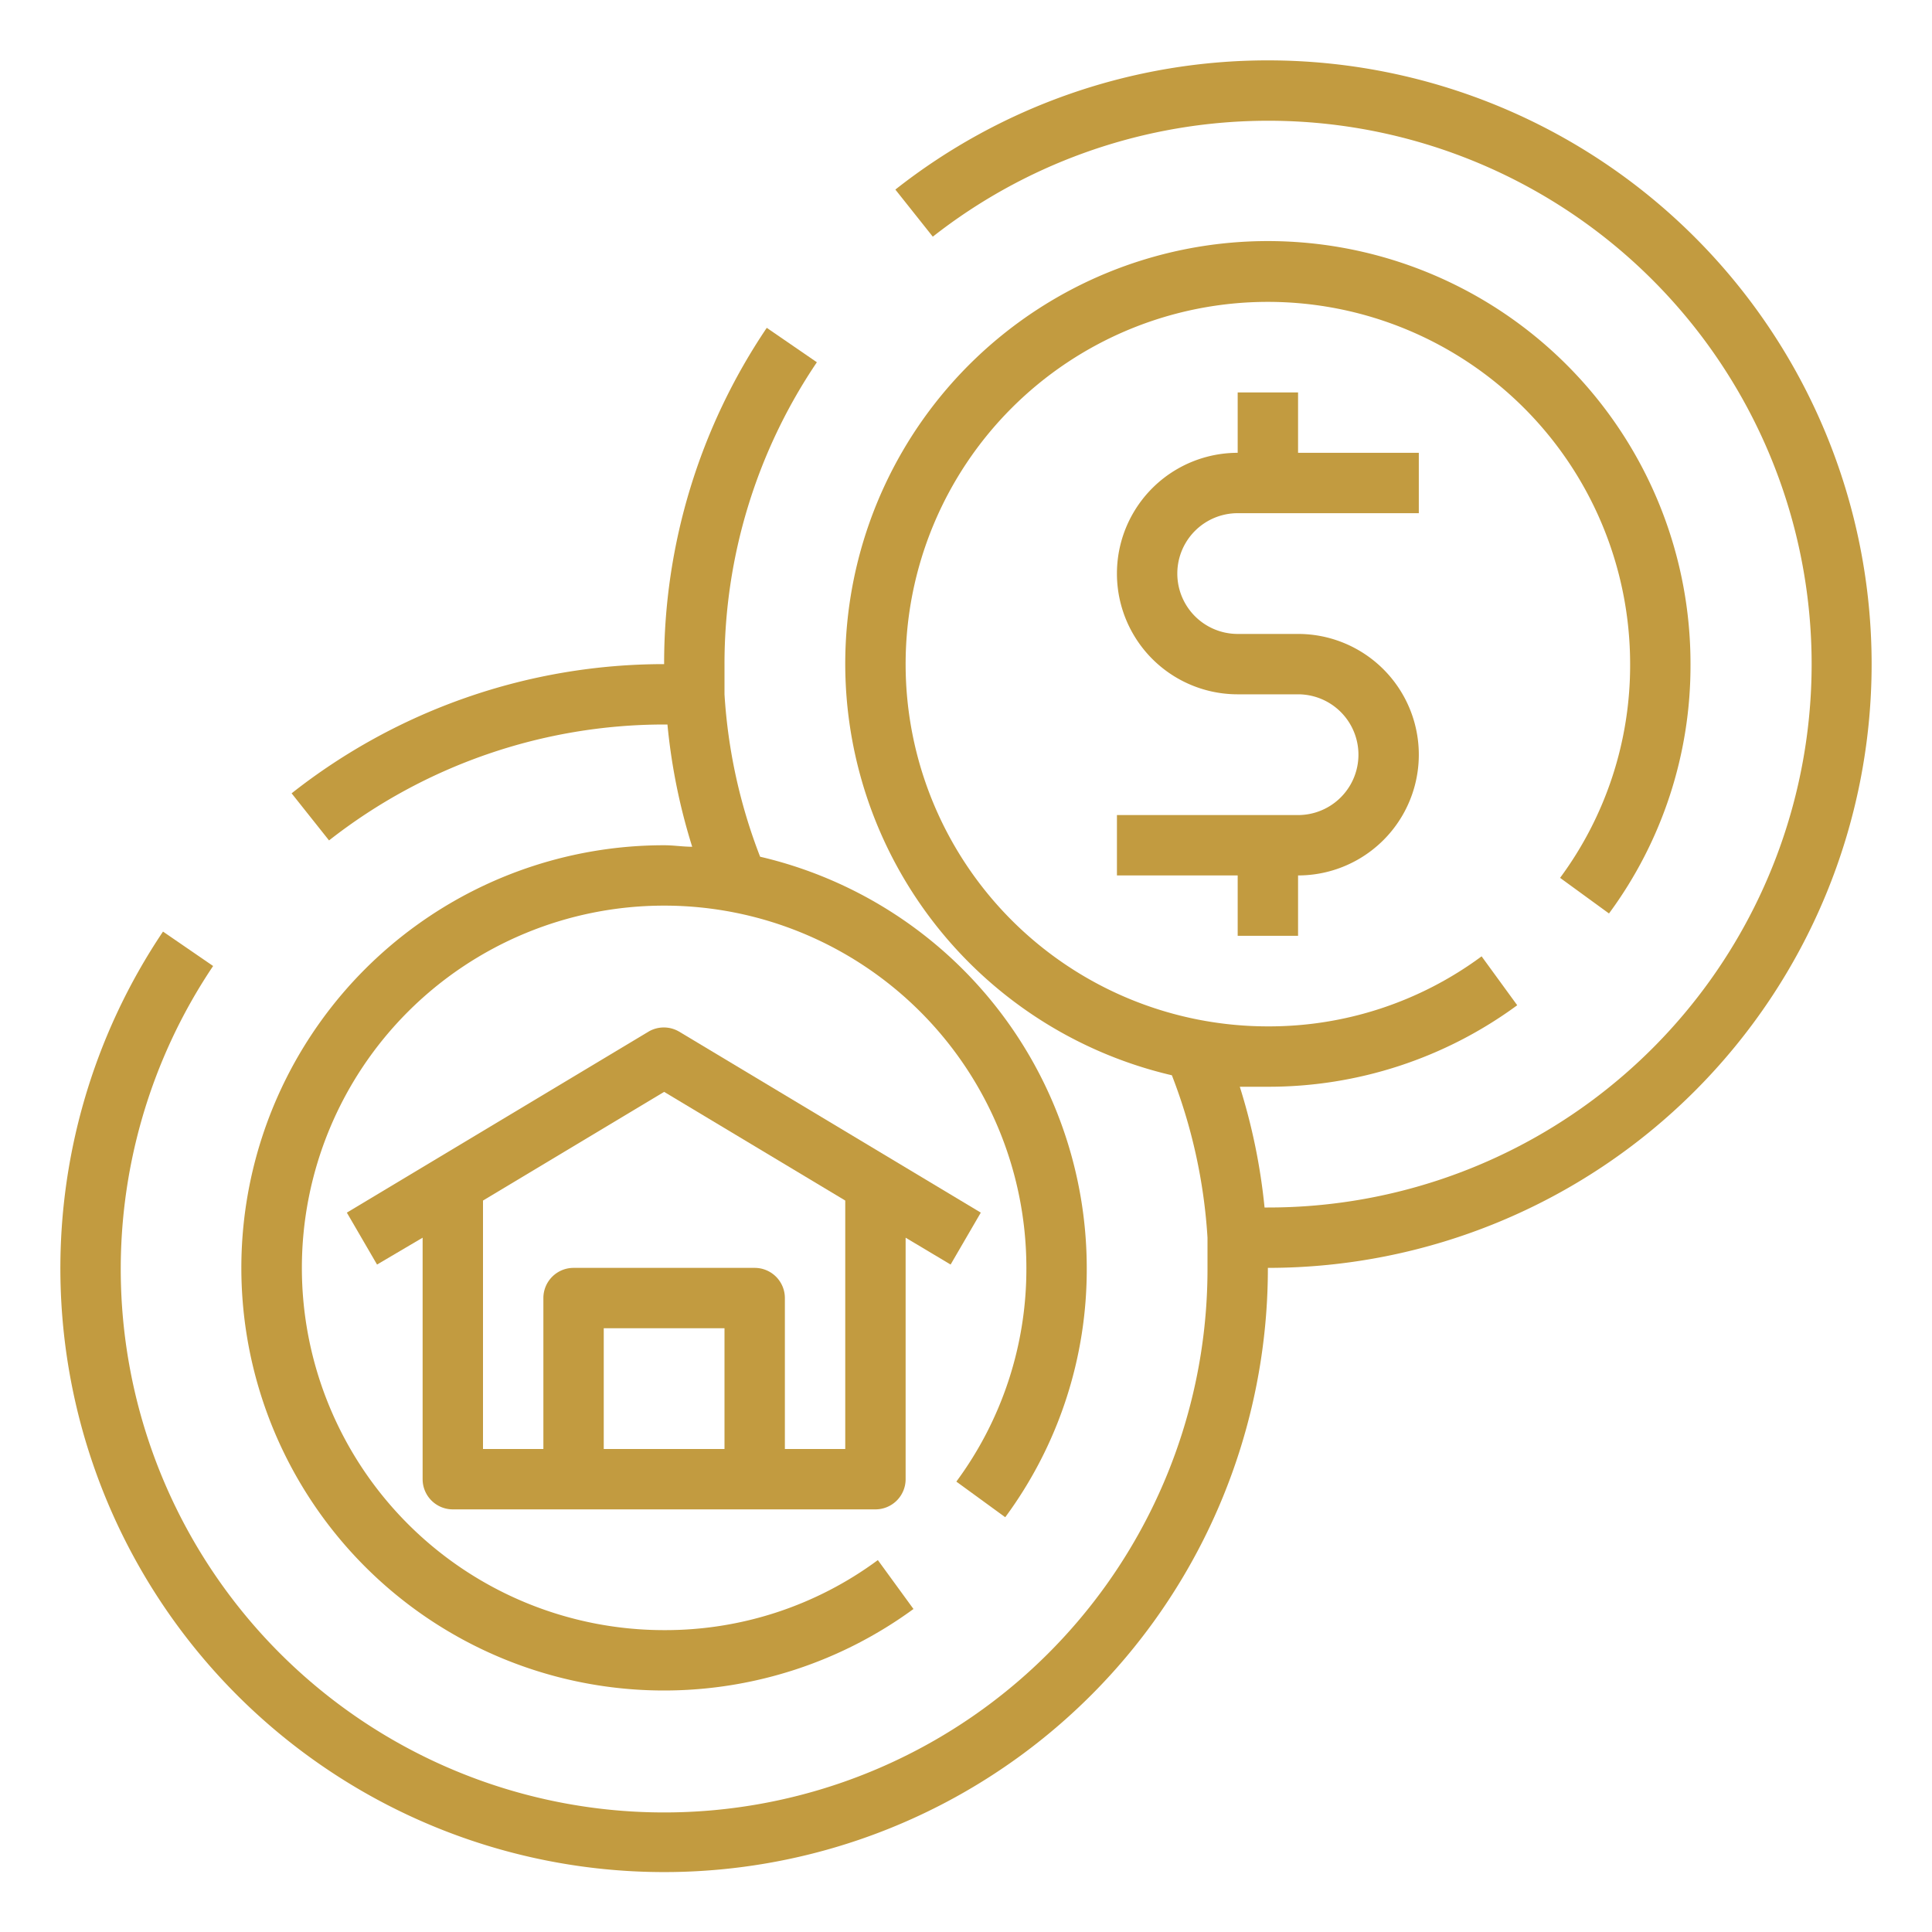
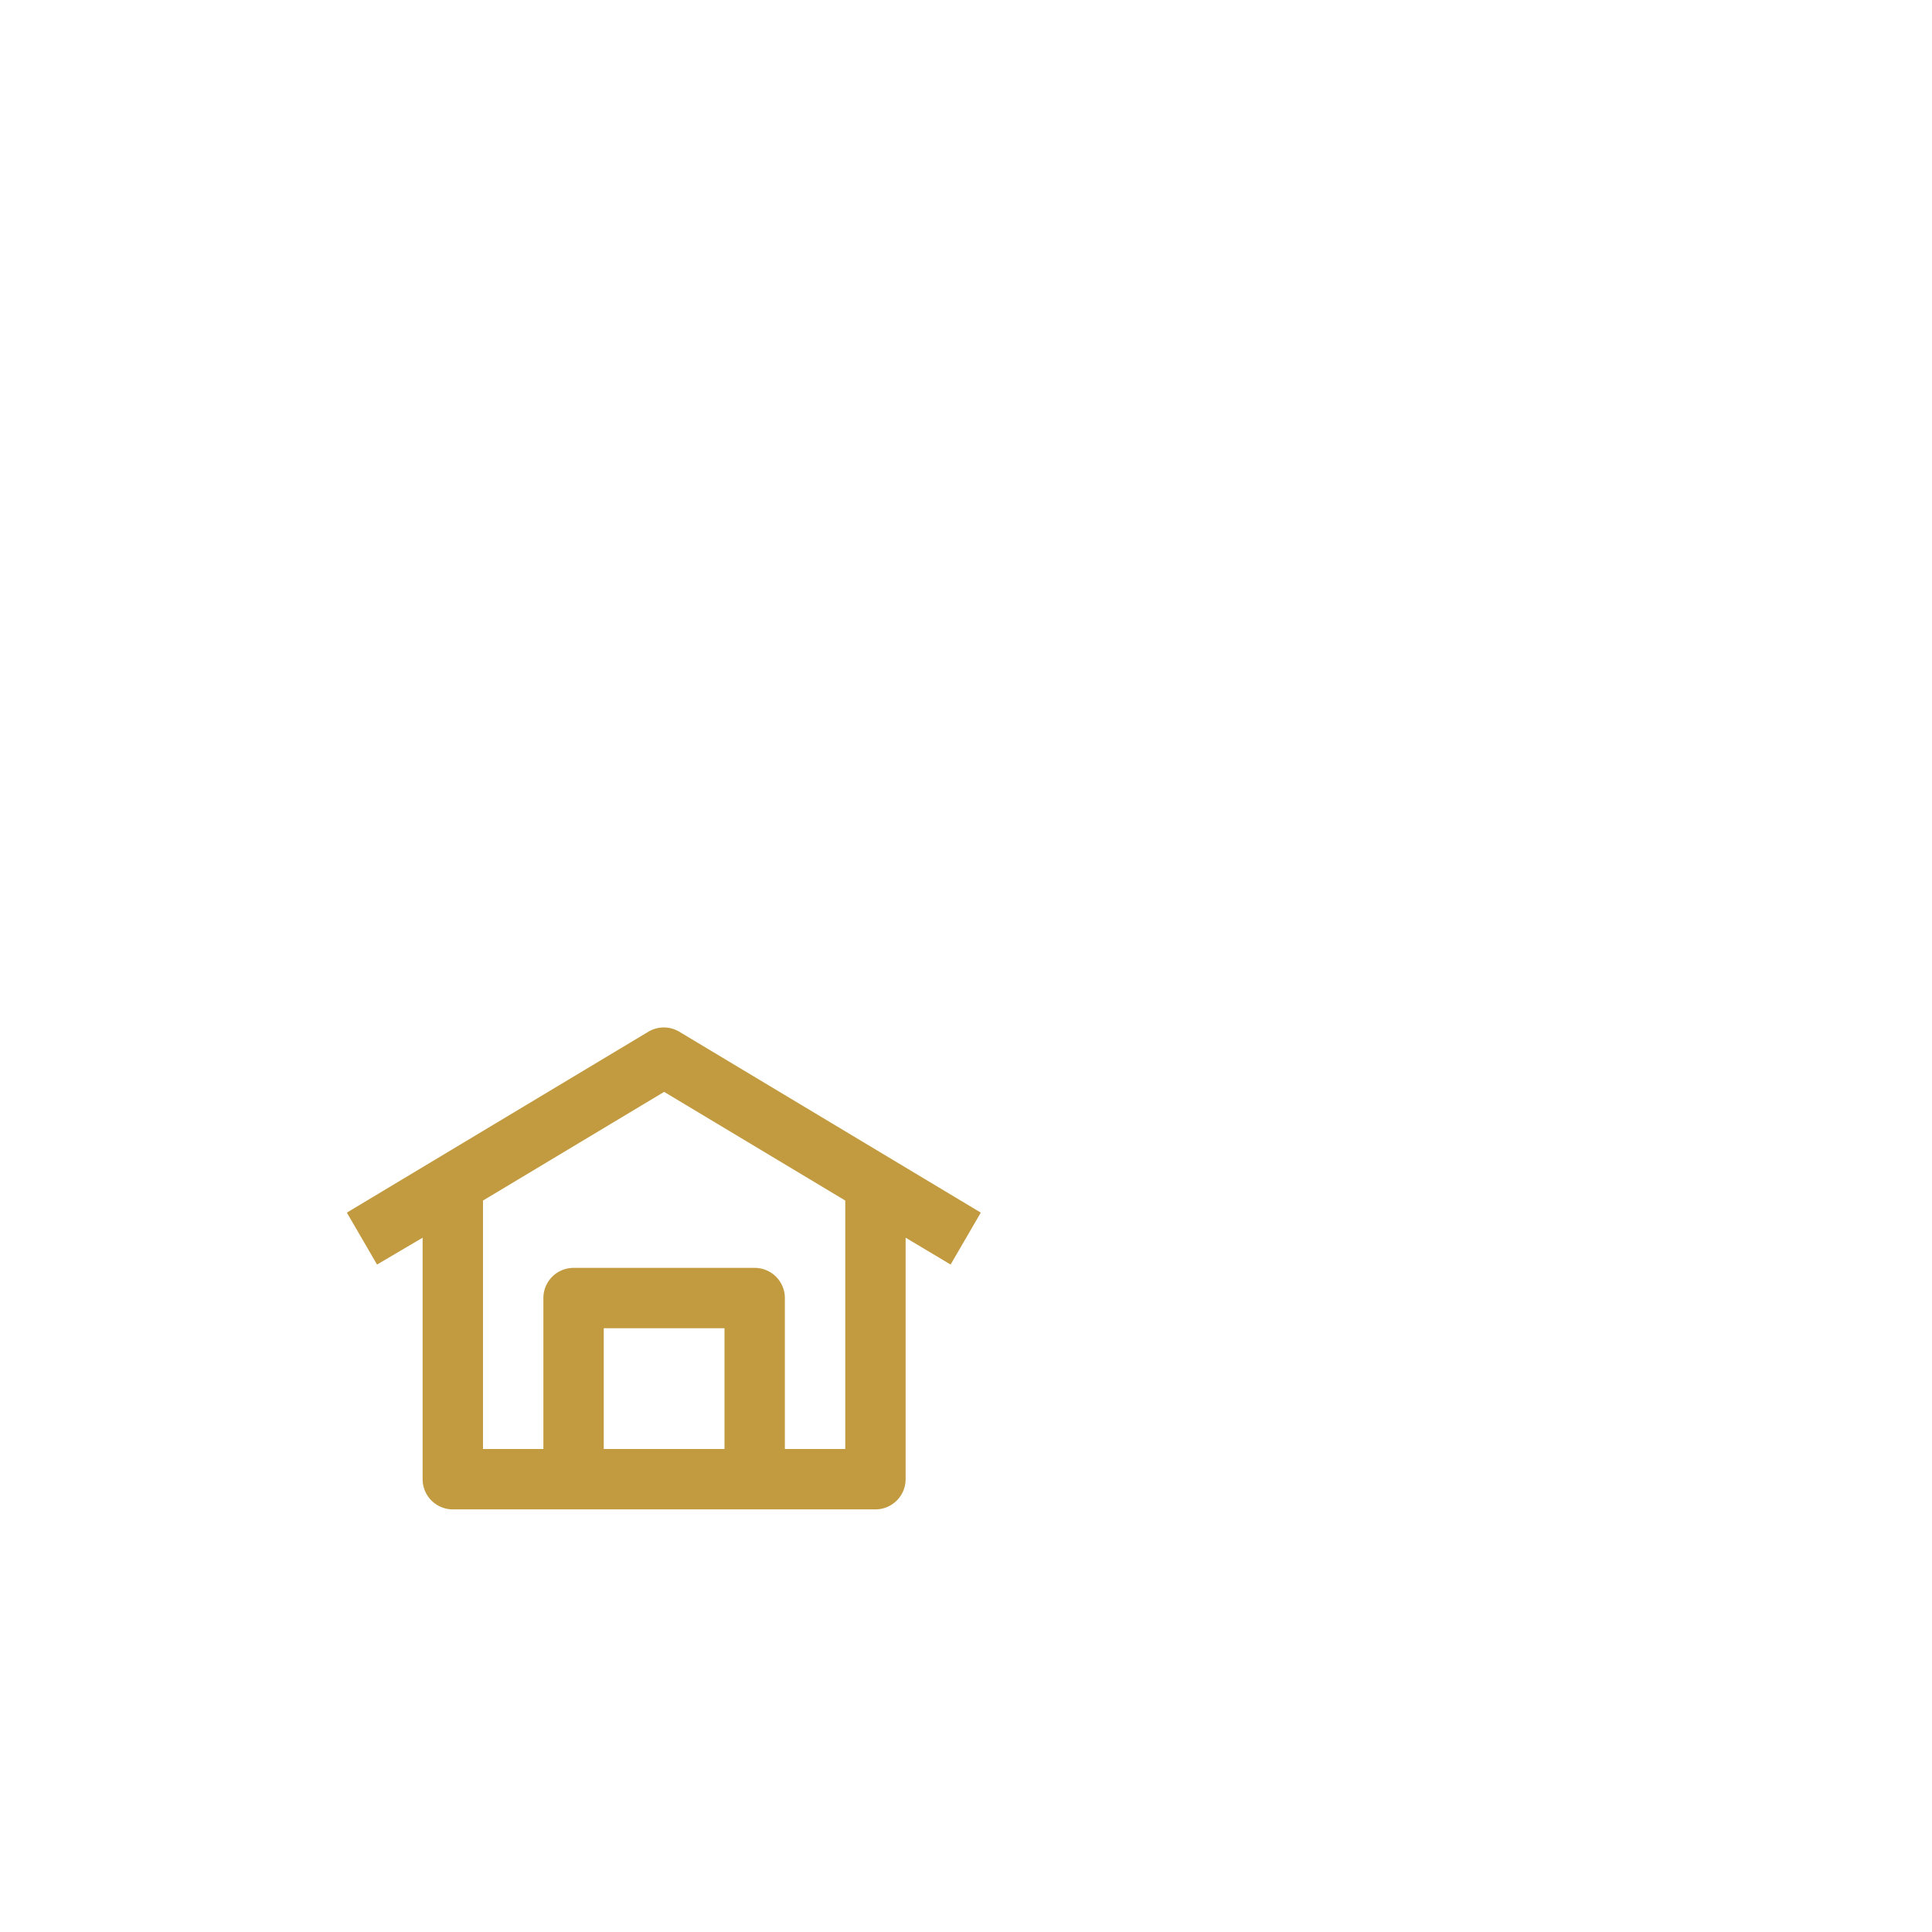
<svg xmlns="http://www.w3.org/2000/svg" width="512" height="512" x="0" y="0" viewBox="0 0 64 64" style="enable-background:new 0 0 512 512" xml:space="preserve" class="">
  <g>
-     <path d="M41 17h6v-2h-4v-2h-2v2a4 4 0 0 0 0 8h2a2 2 0 0 1 0 4h-6v2h4v2h2v-2a4 4 0 0 0 0-8h-2a2 2 0 0 1 0-4zM25.4 10.86A19.86 19.86 0 0 0 22 22a19.92 19.92 0 0 0-12.34 4.28l1.24 1.56A18 18 0 0 1 22 24h.11a19.79 19.79 0 0 0 .82 4.05c-.31 0-.61-.05-.93-.05a14 14 0 1 0 8.26 25.3l-1.18-1.62A11.84 11.84 0 0 1 22 54a12 12 0 1 1 12-12 11.84 11.84 0 0 1-2.32 7.08l1.62 1.18A13.82 13.82 0 0 0 36 42a14 14 0 0 0-10.82-13.62A17.86 17.86 0 0 1 24 23v-1a17.84 17.84 0 0 1 3.06-10z" fill="#c29b40" data-original="#000000" class="" />
-     <path d="M42 2a19.92 19.92 0 0 0-12.34 4.28l1.24 1.56A18 18 0 1 1 42 40h-.11a19.79 19.79 0 0 0-.82-4H42a13.91 13.91 0 0 0 8.26-2.7l-1.18-1.62A11.84 11.84 0 0 1 42 34a12 12 0 1 1 12-12 11.84 11.84 0 0 1-2.32 7.08l1.62 1.18A13.82 13.82 0 0 0 56 22a14 14 0 1 0-17.18 13.62A17.86 17.86 0 0 1 40 41v1A18 18 0 1 1 7.06 32L5.4 30.86A20 20 0 1 0 42 42a20 20 0 0 0 0-40z" fill="#c29b40" data-original="#000000" class="" />
    <path d="M15 50h14a1 1 0 0 0 1-1v-8l1.49.89 1-1.72-10-6a1 1 0 0 0-1 0l-10 6 1 1.72L14 41v8a1 1 0 0 0 1 1zm9-2h-4v-4h4zm-2-11.83 6 3.6V48h-2v-5a1 1 0 0 0-1-1h-6a1 1 0 0 0-1 1v5h-2v-8.23z" fill="#c29b40" data-original="#000000" class="" />
  </g>
</svg>